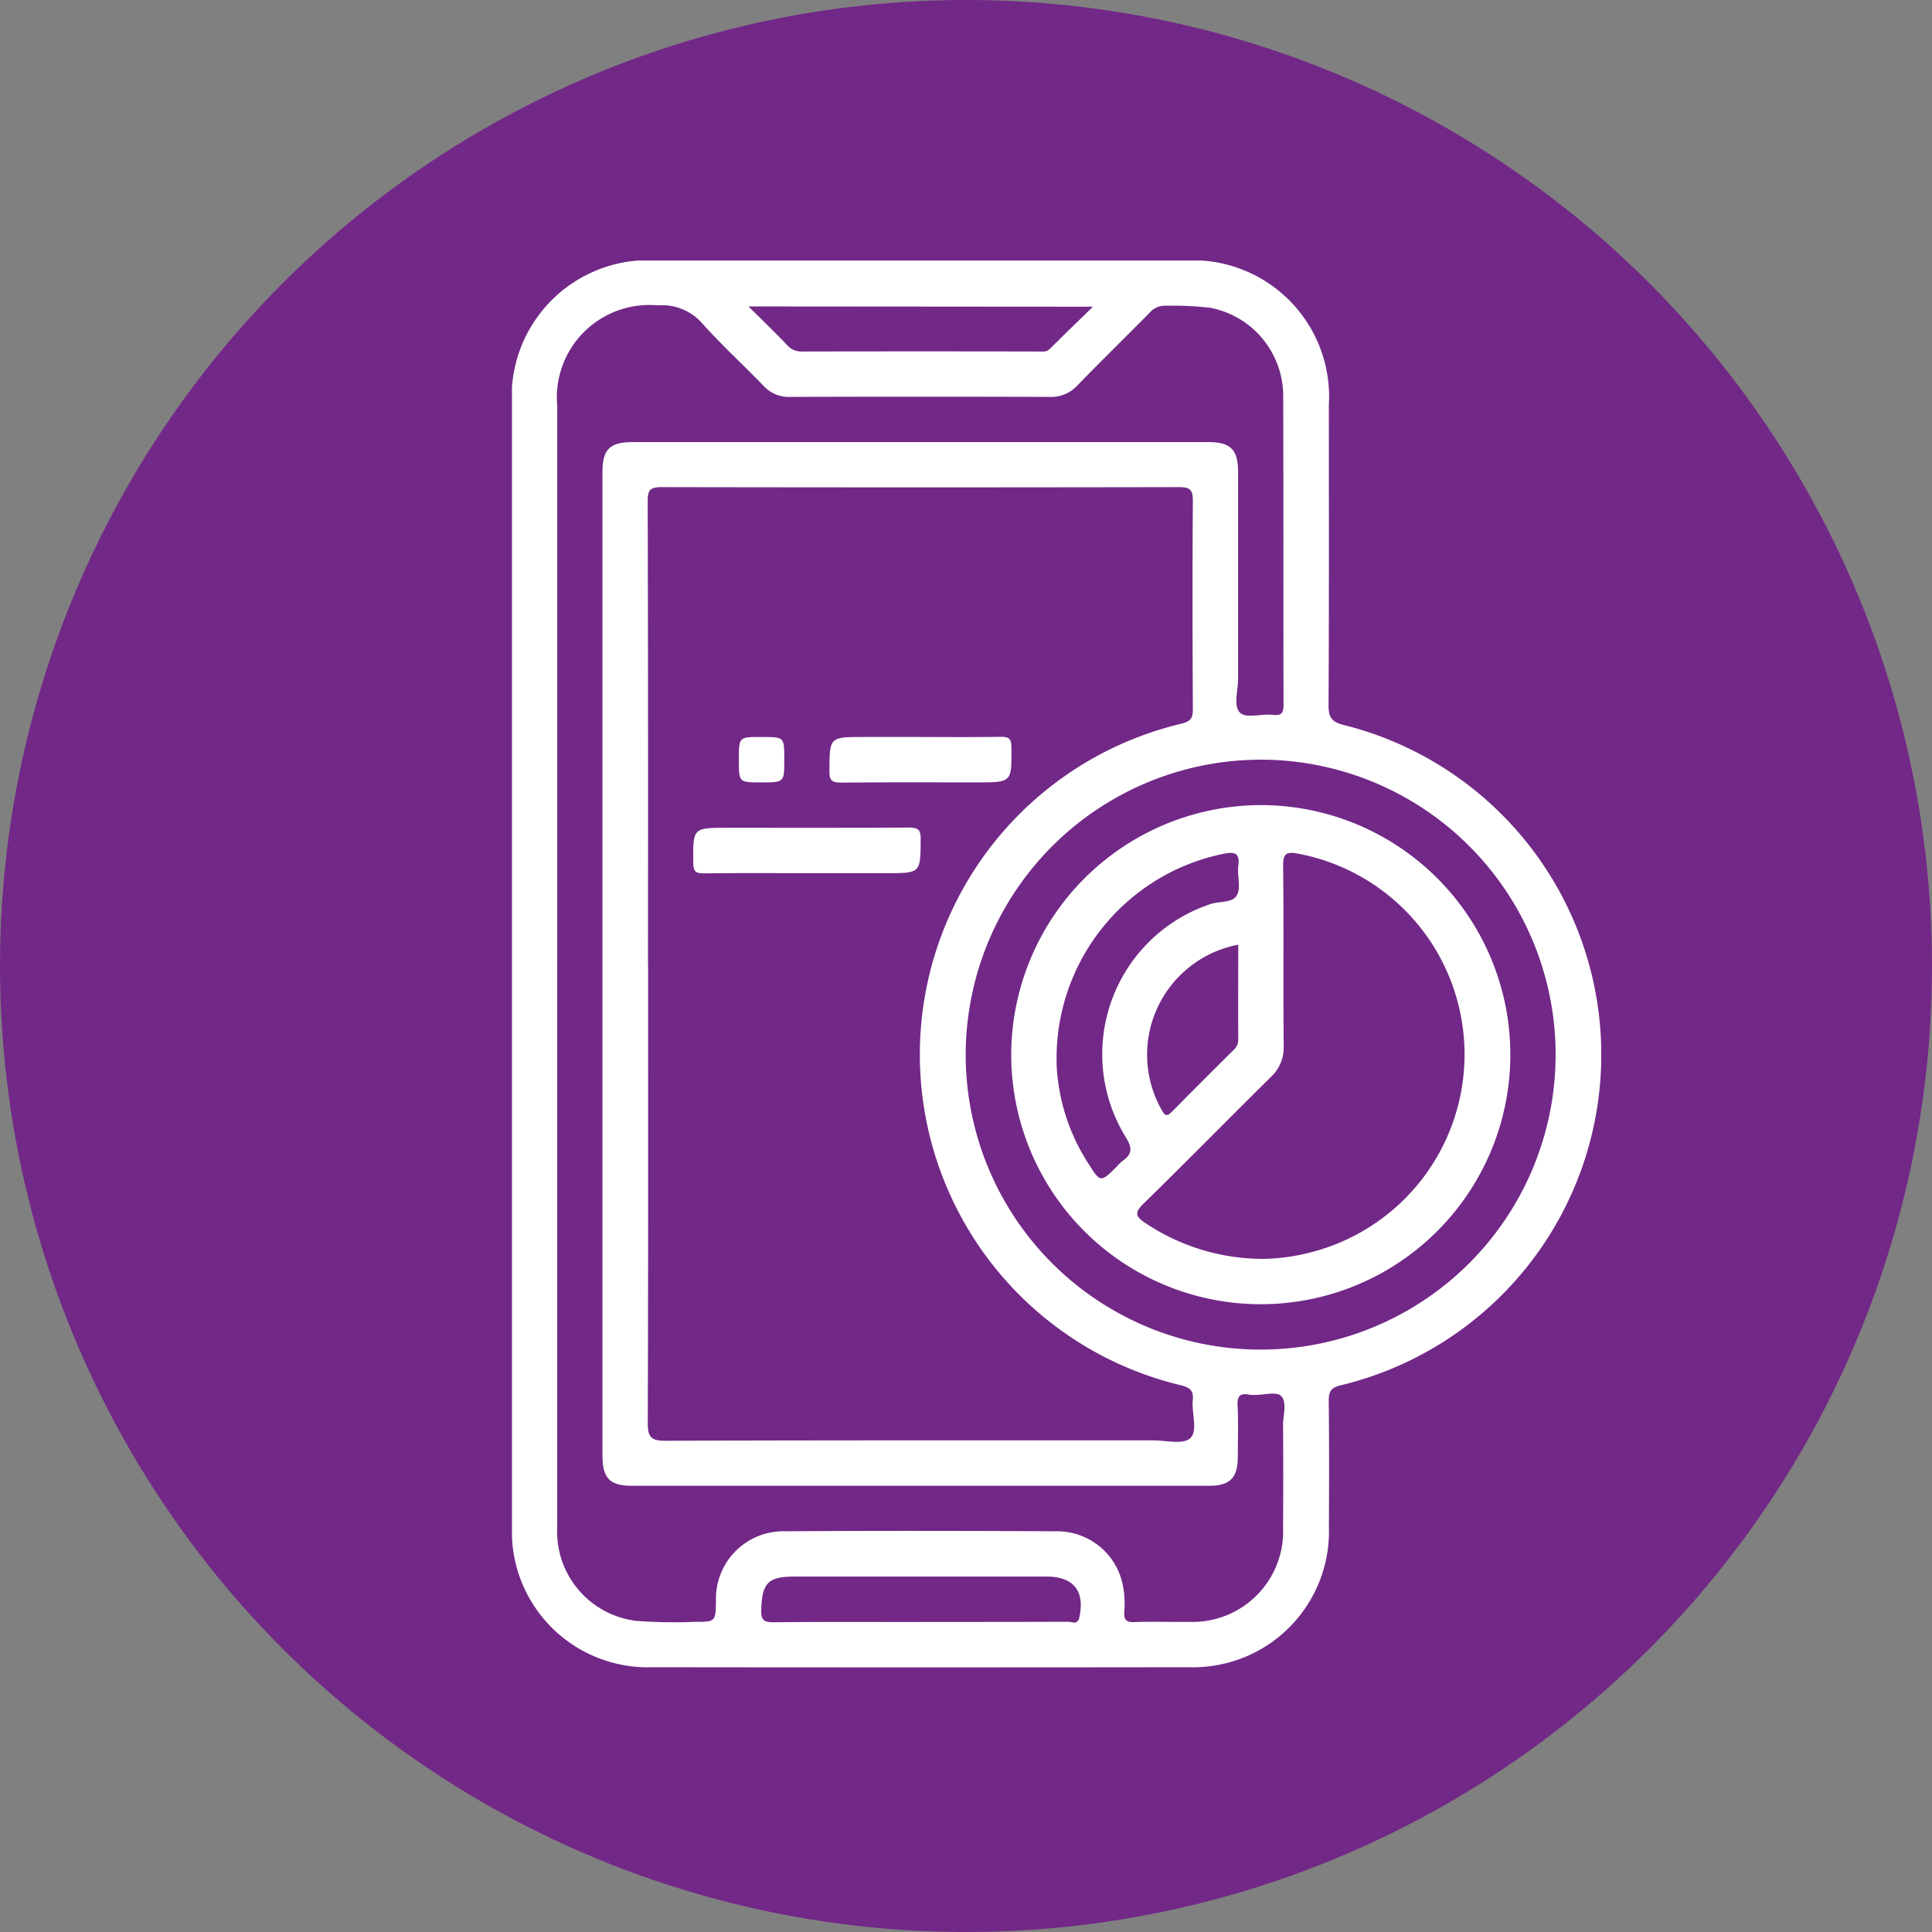
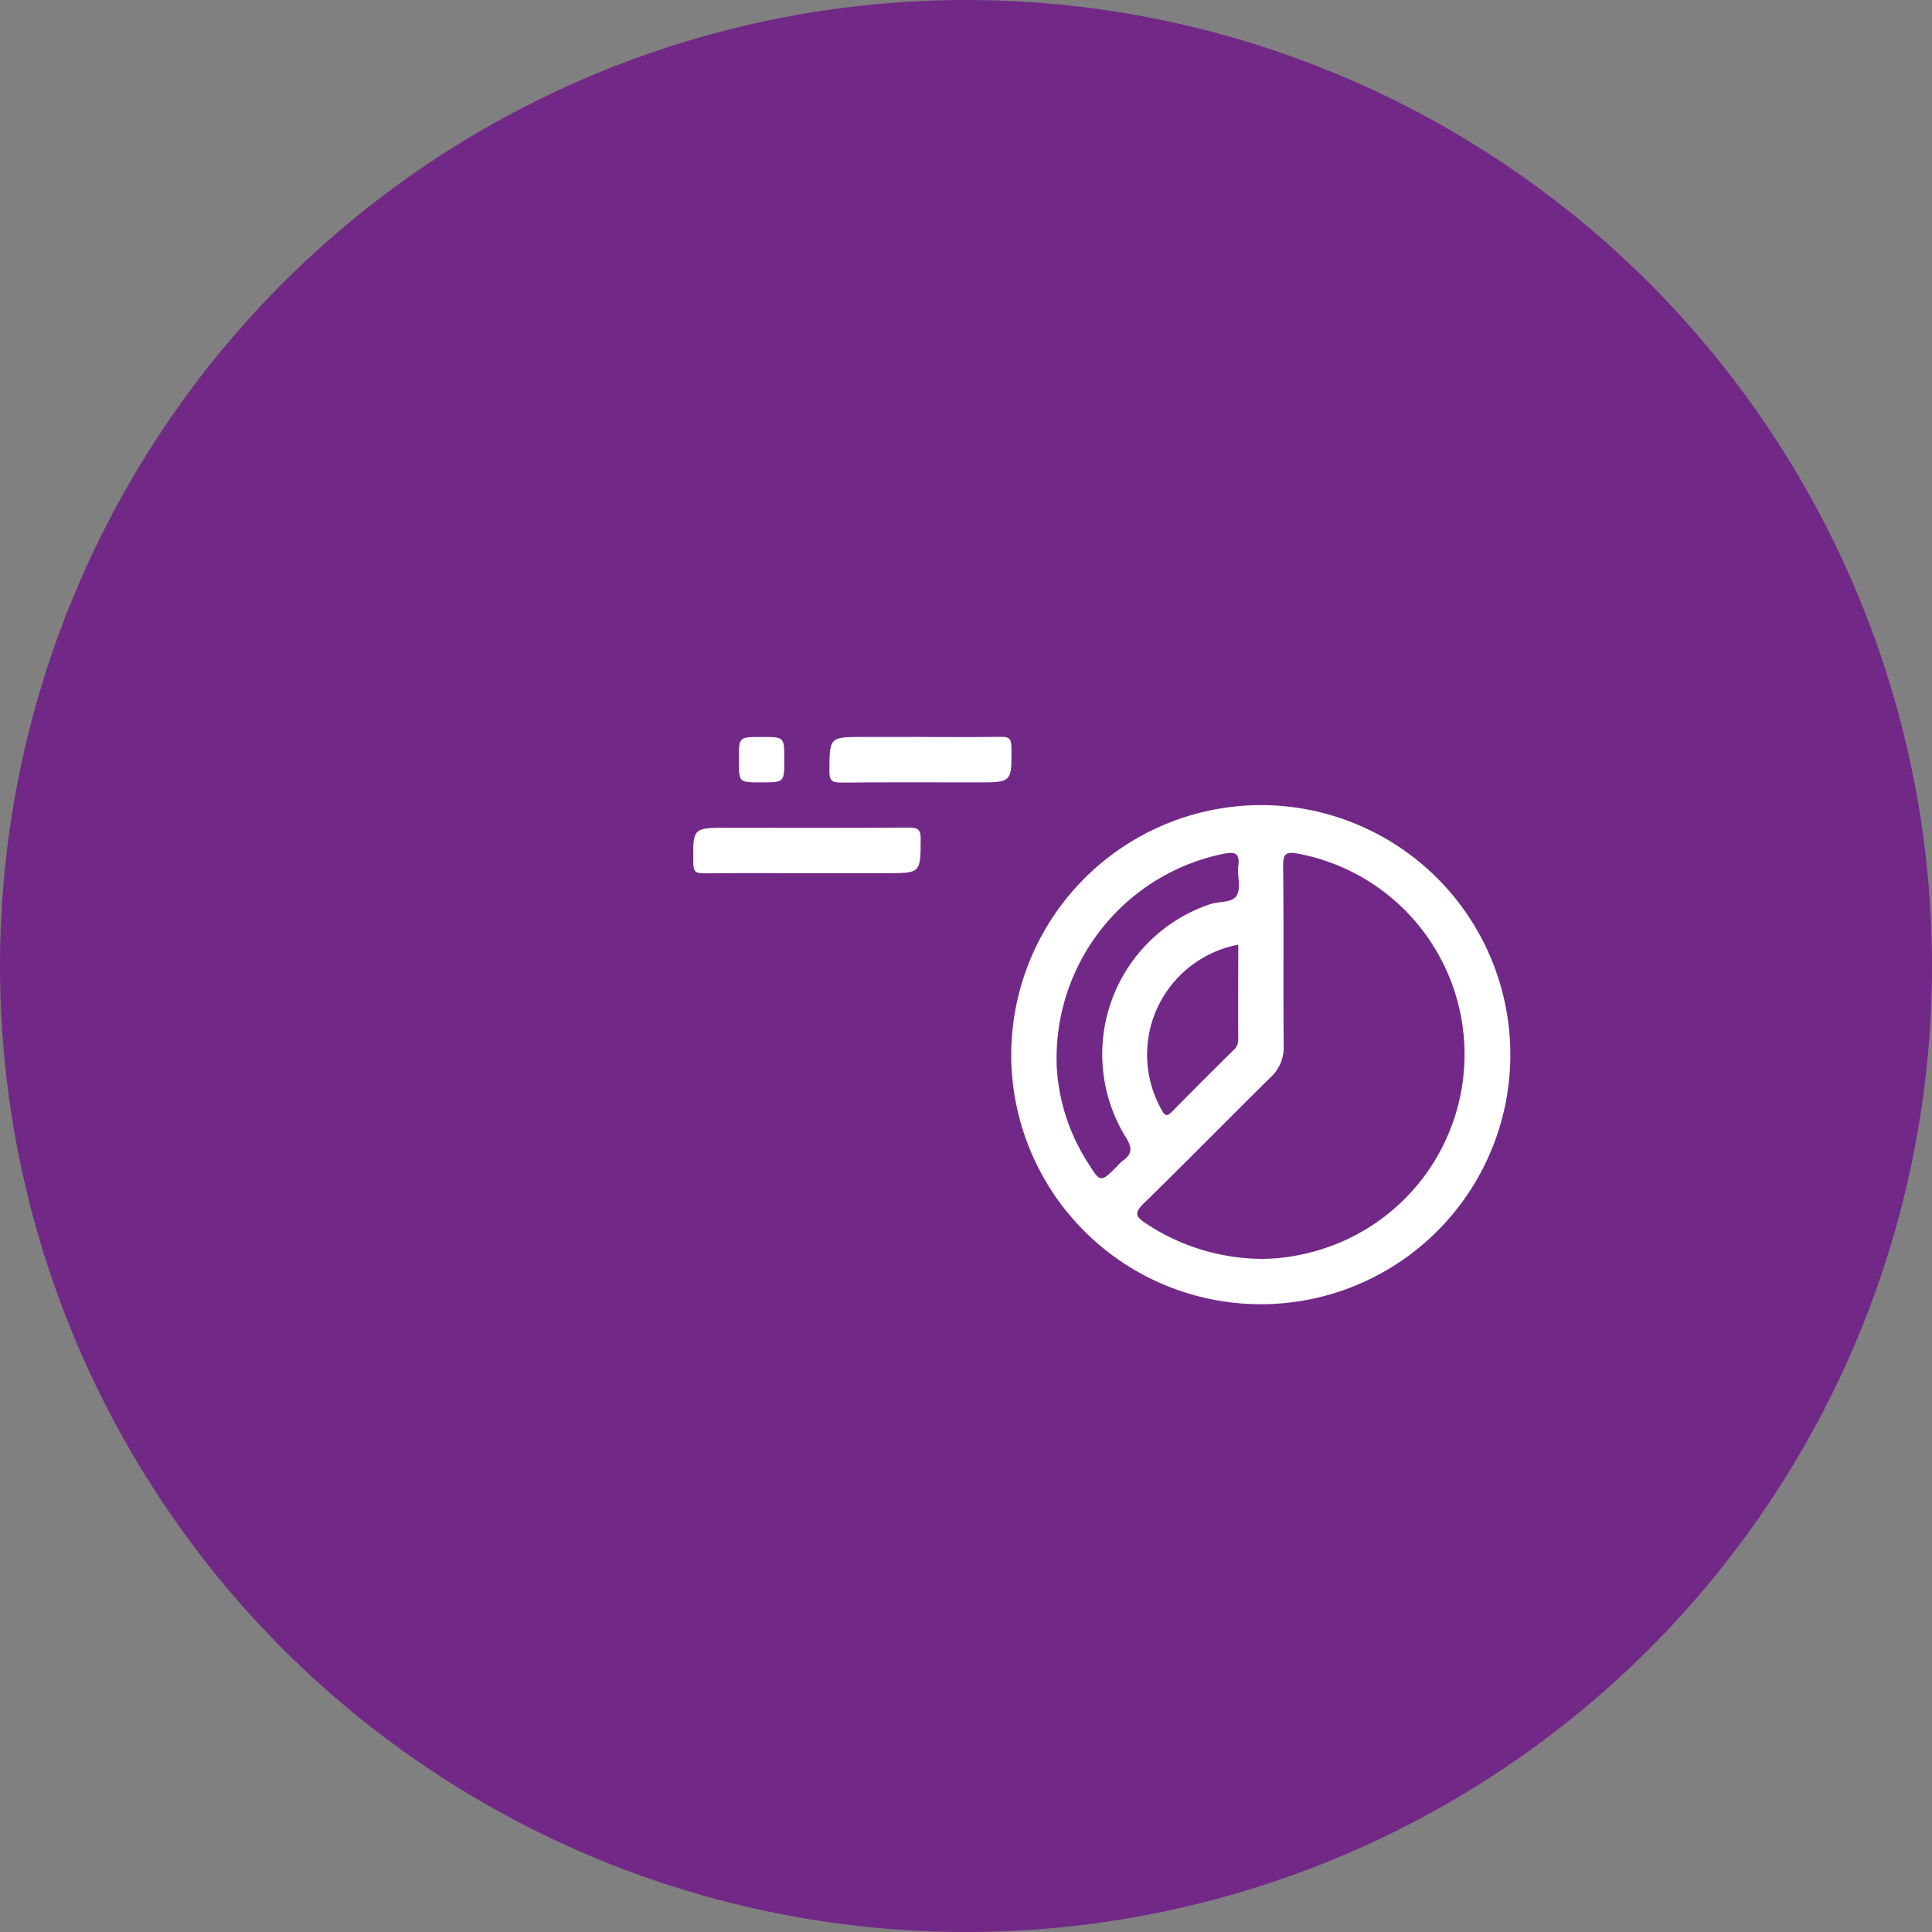
<svg xmlns="http://www.w3.org/2000/svg" width="64" height="64" viewBox="0 0 64 64">
  <rect x="0" y="0" width="64" height="64" fill="#808080" stroke="none" />
  <defs>
    <clipPath id="clip-path">
      <rect id="Rectangle_26833" data-name="Rectangle 26833" width="36.082" height="46.606" fill="#fff" />
    </clipPath>
  </defs>
  <g id="Group_55737" data-name="Group 55737" transform="translate(-1485 -2259)">
    <circle id="Ellipse_1595" data-name="Ellipse 1595" cx="32" cy="32" r="32" transform="translate(1485 2259)" fill="#722887" />
    <g id="Group_55736" data-name="Group 55736" transform="translate(1501.959 2267.629)">
      <g id="Group_55735" data-name="Group 55735" clip-path="url(#clip-path)">
-         <path id="Path_49812" data-name="Path 49812" d="M0,23.292q0-9.23,0-18.459A4.53,4.53,0,0,1,4.845,0H22.271a4.52,4.52,0,0,1,4.79,4.792c0,3.319.008,6.638-.01,9.957,0,.4.117.539.506.639a11.26,11.26,0,0,1-.1,21.872c-.341.085-.4.214-.4.527.016,1.393.012,2.787.006,4.18A4.5,4.5,0,0,1,22.441,46.6q-8.9.011-17.8,0A4.5,4.5,0,0,1,0,41.939Q0,32.615,0,23.292m4.51-.019c0,5.072.007,10.143-.011,15.214,0,.467.082.614.588.612,5.384-.021,10.769-.013,16.153-.014.42,0,.986.146,1.222-.066.273-.247.05-.823.091-1.254.027-.291-.047-.417-.372-.5a11.264,11.264,0,0,1-.008-21.92c.316-.077.385-.19.383-.489-.012-2.3-.017-4.6,0-6.9,0-.382-.113-.448-.464-.448q-8.57.016-17.14,0c-.368,0-.455.092-.455.456q.019,7.654.009,15.308m-3.007,0q0,9.349,0,18.7a2.979,2.979,0,0,0,2.623,3.093,16.614,16.614,0,0,0,1.924.032c.7,0,.7,0,.713-.7a2.231,2.231,0,0,1,2.178-2.3c3.053-.02,6.107-.015,9.161,0a2.22,2.22,0,0,1,2.117,1.686,3.1,3.1,0,0,1,.069.979c-.013.258.053.352.329.343.61-.021,1.221,0,1.832-.007a3,3,0,0,0,3.1-3.112q.009-1.715,0-3.429c0-.324.142-.737-.07-.945-.151-.148-.561-.031-.856-.033a1,1,0,0,1-.188-.006c-.293-.059-.411.026-.394.354.029.562.01,1.127.008,1.691,0,.71-.255.971-.952.971q-9.56,0-19.12,0c-.73,0-.974-.25-.974-.995q0-16.3,0-32.6c0-.732.249-.978.99-.978H23.071c.735,0,.982.249.983.986,0,2.286,0,4.572,0,6.858,0,.388-.167.9.071,1.126.2.189.709.024,1.077.065.3.033.359-.063.358-.349-.01-3.4,0-6.8-.011-10.194a2.977,2.977,0,0,0-2.416-2.941,10.6,10.6,0,0,0-1.45-.068.667.667,0,0,0-.569.243c-.79.8-1.6,1.591-2.386,2.4a1.181,1.181,0,0,1-.916.377q-4.3-.015-8.6,0a1.132,1.132,0,0,1-.874-.362C7.678,3.47,6.97,2.825,6.332,2.115a1.774,1.774,0,0,0-1.5-.628A3.063,3.063,0,0,0,1.5,4.815q0,9.231,0,18.462m13.531,3.084a9.771,9.771,0,1,0,9.894-9.824,9.786,9.786,0,0,0-9.894,9.824M13.507,45.1c1.641,0,3.282,0,4.923-.006.124,0,.309.115.366-.148.188-.874-.189-1.349-1.092-1.349H9.358c-.883,0-1.075.217-1.1,1.113-.008.345.1.4.418.4,1.61-.016,3.22-.008,4.83-.008M7.834,1.522c.484.478.9.879,1.3,1.3a.621.621,0,0,0,.495.193q3.9-.008,7.8,0c.136,0,.275.028.394-.091.447-.446.9-.884,1.425-1.393Z" transform="translate(0 0)" fill="#fff" />
        <path id="Path_49813" data-name="Path 49813" d="M51.54,151.109c-1.127,0-2.255-.008-3.382.006-.263,0-.336-.066-.339-.334-.014-1.176-.023-1.176,1.134-1.176,2,0,4.008.007,6.012-.007.3,0,.389.071.387.382-.007,1.129.005,1.129-1.135,1.129H51.54" transform="translate(-41.812 -130.813)" fill="#fff" />
        <path id="Path_49814" data-name="Path 49814" d="M86.763,125.665c.892,0,1.785.01,2.677-.006.265,0,.334.07.337.335.013,1.175.023,1.175-1.135,1.175-1.5,0-3.006-.009-4.509.007-.306,0-.387-.077-.385-.384.007-1.127-.005-1.128,1.136-1.128h1.879" transform="translate(-73.232 -109.88)" fill="#fff" />
        <path id="Path_49815" data-name="Path 49815" d="M61.372,126.469c0,.745,0,.745-.759.745s-.745,0-.745-.759,0-.745.759-.745.745,0,.745.759" transform="translate(-52.351 -109.925)" fill="#fff" />
        <path id="Path_49816" data-name="Path 49816" d="M139.985,143.675a8.267,8.267,0,1,1-8.265,8.267,8.286,8.286,0,0,1,8.265-8.267m-.029,15.033a6.574,6.574,0,0,0,1.533-.18,6.767,6.767,0,0,0-.27-13.245c-.378-.071-.5-.01-.492.412.025,1.986,0,3.973.019,5.959a1.33,1.33,0,0,1-.431,1.034c-1.4,1.384-2.782,2.792-4.192,4.169-.3.292-.324.425.045.666a7.008,7.008,0,0,0,3.789,1.183m-6.733-6.432a6.563,6.563,0,0,0,1.039,3.254c.413.66.414.66.975.1a1.362,1.362,0,0,1,.167-.164c.321-.224.335-.425.112-.783a5.241,5.241,0,0,1,2.805-7.728c.3-.1.738-.03.877-.3s0-.646.044-.969c.06-.457-.157-.46-.5-.394a6.912,6.912,0,0,0-5.517,6.99m6.012-3.98a3.709,3.709,0,0,0-2.519,5.5c.118.214.2.156.335.023q1-1.016,2.018-2.021a.467.467,0,0,0,.169-.361c-.007-1.045,0-2.09,0-3.138" transform="translate(-115.181 -125.634)" fill="#fff" />
      </g>
    </g>
  </g>
</svg>